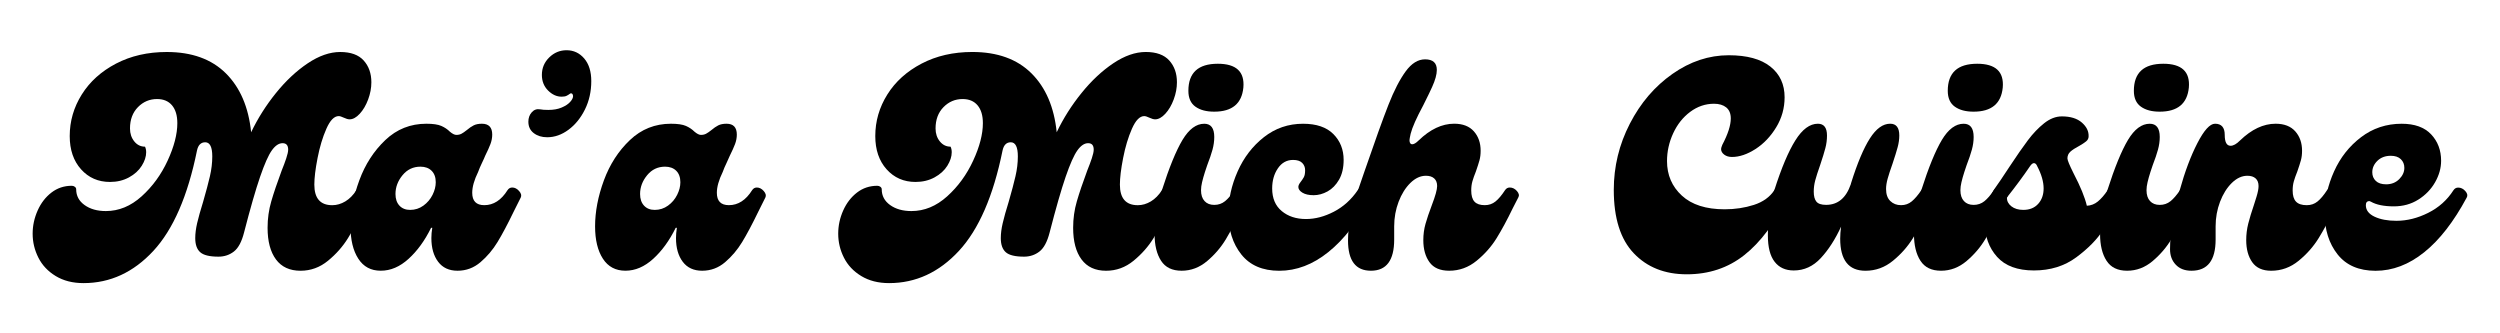
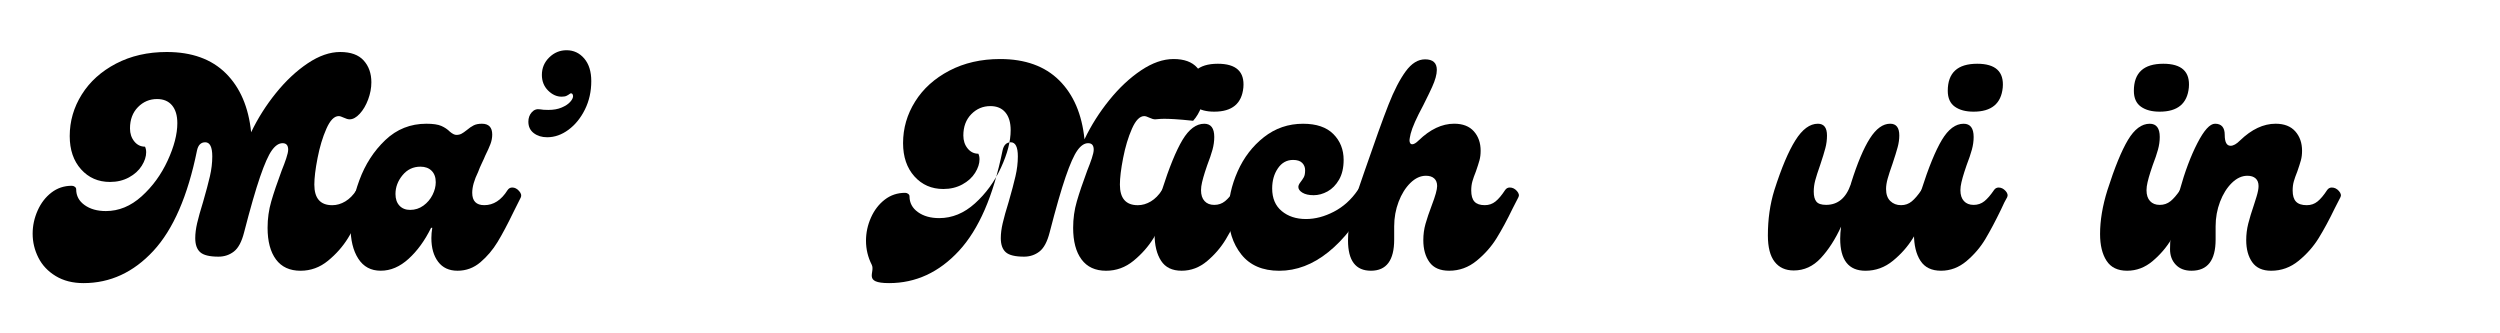
<svg xmlns="http://www.w3.org/2000/svg" id="Calque_1" x="0px" y="0px" width="150px" height="20px" viewBox="0 0 150 20" xml:space="preserve">
  <g>
    <path d="M21.594,11.27c0.094,0,0.197,0.062,0.309,0.186c0.112,0.123,0.203,0.255,0.273,0.396l-0.335,0.653  c-0.329,0.682-0.649,1.276-0.961,1.782c-0.313,0.506-0.712,0.958-1.2,1.358s-1.038,0.6-1.649,0.6c-0.646,0-1.138-0.226-1.473-0.679  c-0.335-0.453-0.503-1.085-0.503-1.896c0-0.552,0.073-1.082,0.221-1.587c0.146-0.505,0.355-1.123,0.626-1.852  c0.106-0.259,0.197-0.503,0.273-0.732c0.076-0.229,0.115-0.402,0.115-0.52c0-0.259-0.112-0.388-0.336-0.388  c-0.223,0-0.438,0.144-0.644,0.432s-0.44,0.817-0.705,1.587c-0.265,0.771-0.586,1.885-0.962,3.343  c-0.141,0.553-0.344,0.933-0.608,1.138s-0.573,0.309-0.926,0.309c-0.529,0-0.895-0.088-1.094-0.265c-0.2-0.176-0.3-0.458-0.3-0.847  c0-0.271,0.038-0.57,0.114-0.9c0.076-0.329,0.197-0.758,0.361-1.288c0.177-0.611,0.312-1.12,0.406-1.526  c0.094-0.406,0.141-0.803,0.141-1.19c0-0.564-0.141-0.847-0.423-0.847c-0.259,0-0.424,0.165-0.494,0.494  c-0.553,2.729-1.426,4.736-2.619,6.024c-1.194,1.288-2.591,1.932-4.19,1.932c-0.646,0-1.202-0.141-1.667-0.423  c-0.464-0.282-0.811-0.649-1.04-1.103c-0.229-0.453-0.345-0.932-0.345-1.438c0-0.482,0.101-0.946,0.301-1.394  c0.199-0.447,0.476-0.805,0.829-1.076c0.353-0.271,0.758-0.406,1.217-0.406c0.07,0,0.132,0.021,0.186,0.062  c0.053,0.041,0.079,0.091,0.079,0.15c0,0.388,0.167,0.703,0.503,0.944c0.335,0.241,0.761,0.361,1.278,0.361  c0.776,0,1.491-0.294,2.144-0.882s1.173-1.302,1.562-2.144c0.388-0.84,0.582-1.59,0.582-2.249c0-0.458-0.106-0.814-0.317-1.067  c-0.212-0.253-0.512-0.379-0.9-0.379c-0.446,0-0.829,0.162-1.146,0.485c-0.317,0.324-0.477,0.75-0.477,1.279  c0,0.306,0.086,0.565,0.256,0.776C8.226,8.695,8.441,8.8,8.7,8.8c0.047,0.094,0.07,0.206,0.07,0.335  c0,0.259-0.088,0.529-0.265,0.812s-0.433,0.515-0.768,0.697S7.024,10.917,6.6,10.917c-0.705,0-1.285-0.253-1.737-0.759  c-0.453-0.505-0.68-1.17-0.68-1.993c0-0.894,0.241-1.726,0.724-2.496c0.482-0.77,1.167-1.388,2.055-1.853  C7.85,3.353,8.864,3.12,10.004,3.12c1.506,0,2.688,0.427,3.546,1.279s1.364,2.031,1.518,3.537c0.399-0.835,0.896-1.62,1.49-2.355  c0.594-0.735,1.229-1.329,1.905-1.782c0.676-0.453,1.325-0.679,1.949-0.679c0.635,0,1.105,0.171,1.411,0.512  c0.306,0.341,0.459,0.776,0.459,1.306c0,0.341-0.065,0.685-0.194,1.032c-0.13,0.347-0.297,0.632-0.503,0.855  c-0.206,0.224-0.408,0.335-0.608,0.335c-0.095,0-0.209-0.032-0.344-0.097c-0.136-0.064-0.238-0.097-0.309-0.097  c-0.271,0-0.518,0.253-0.741,0.759c-0.224,0.505-0.4,1.091-0.529,1.755c-0.13,0.665-0.194,1.197-0.194,1.597  c0,0.823,0.359,1.235,1.076,1.235c0.271,0,0.532-0.077,0.785-0.229s0.474-0.376,0.661-0.67  C21.454,11.317,21.524,11.27,21.594,11.27z" />
    <path d="M21.498,15.521c-0.313-0.482-0.468-1.129-0.468-1.94c0-0.882,0.177-1.802,0.529-2.761s0.873-1.764,1.561-2.417  c0.688-0.653,1.509-0.979,2.461-0.979c0.4,0,0.7,0.044,0.9,0.132c0.199,0.088,0.37,0.203,0.511,0.344  c0.153,0.129,0.282,0.194,0.389,0.194c0.117,0,0.221-0.023,0.309-0.07s0.191-0.118,0.309-0.212  c0.152-0.129,0.294-0.226,0.424-0.291c0.129-0.064,0.293-0.097,0.493-0.097c0.412,0,0.618,0.218,0.618,0.653  c0,0.188-0.036,0.376-0.106,0.564c-0.07,0.188-0.176,0.423-0.317,0.706c-0.035,0.094-0.1,0.238-0.194,0.432  c-0.094,0.194-0.17,0.374-0.229,0.538c-0.236,0.482-0.354,0.9-0.354,1.252c0,0.494,0.241,0.741,0.724,0.741  c0.553,0,1.017-0.3,1.394-0.9c0.07-0.106,0.164-0.159,0.282-0.159c0.152,0,0.291,0.071,0.414,0.212  c0.124,0.141,0.156,0.271,0.098,0.388l-0.424,0.847c-0.364,0.753-0.688,1.361-0.97,1.826c-0.282,0.464-0.624,0.867-1.023,1.208  c-0.4,0.341-0.858,0.512-1.376,0.512c-0.506,0-0.894-0.179-1.164-0.538c-0.271-0.358-0.406-0.832-0.406-1.42  c0-0.2,0.018-0.406,0.054-0.618h-0.071c-0.376,0.765-0.826,1.385-1.35,1.861c-0.522,0.476-1.078,0.714-1.667,0.714  C22.258,16.245,21.809,16.004,21.498,15.521z M25.405,12.337c0.234-0.17,0.417-0.385,0.547-0.644  c0.129-0.258,0.193-0.511,0.193-0.758c0-0.294-0.082-0.523-0.247-0.688C25.734,10.083,25.51,10,25.228,10  c-0.436,0-0.794,0.17-1.076,0.512s-0.423,0.717-0.423,1.129c0,0.294,0.079,0.526,0.238,0.697c0.158,0.17,0.373,0.256,0.644,0.256  C24.905,12.593,25.169,12.508,25.405,12.337z" />
    <path d="M32.028,7.989c-0.218-0.165-0.326-0.394-0.326-0.688c0-0.224,0.067-0.412,0.203-0.564c0.135-0.153,0.303-0.212,0.503-0.177  c0.117,0.024,0.282,0.035,0.494,0.035c0.306,0,0.57-0.046,0.793-0.141c0.224-0.094,0.395-0.206,0.512-0.335  s0.177-0.247,0.177-0.353c0-0.059-0.018-0.106-0.053-0.141c-0.048-0.036-0.098-0.033-0.15,0.009  c-0.053,0.041-0.114,0.079-0.186,0.114c-0.07,0.036-0.17,0.053-0.3,0.053c-0.294,0-0.564-0.124-0.812-0.371  c-0.246-0.247-0.37-0.559-0.37-0.935c0-0.411,0.147-0.761,0.441-1.049s0.641-0.432,1.04-0.432c0.424,0,0.776,0.165,1.059,0.494  c0.282,0.33,0.424,0.782,0.424,1.358c0,0.624-0.127,1.191-0.38,1.702c-0.253,0.512-0.582,0.917-0.987,1.217  c-0.406,0.3-0.832,0.45-1.279,0.45C32.513,8.236,32.246,8.154,32.028,7.989z" />
-     <path d="M36.173,15.521c-0.312-0.482-0.468-1.129-0.468-1.94c0-0.882,0.177-1.802,0.529-2.761c0.354-0.958,0.873-1.764,1.562-2.417  c0.688-0.653,1.508-0.979,2.461-0.979c0.399,0,0.699,0.044,0.899,0.132c0.2,0.088,0.37,0.203,0.512,0.344  c0.152,0.129,0.282,0.194,0.388,0.194c0.118,0,0.221-0.023,0.309-0.07c0.089-0.047,0.191-0.118,0.31-0.212  c0.152-0.129,0.293-0.226,0.423-0.291c0.129-0.064,0.294-0.097,0.494-0.097c0.411,0,0.617,0.218,0.617,0.653  c0,0.188-0.035,0.376-0.105,0.564c-0.071,0.188-0.177,0.423-0.317,0.706c-0.036,0.094-0.101,0.238-0.194,0.432  c-0.095,0.194-0.171,0.374-0.229,0.538c-0.235,0.482-0.353,0.9-0.353,1.252c0,0.494,0.24,0.741,0.723,0.741  c0.553,0,1.018-0.3,1.394-0.9c0.071-0.106,0.165-0.159,0.282-0.159c0.153,0,0.291,0.071,0.415,0.212  c0.123,0.141,0.155,0.271,0.097,0.388l-0.423,0.847c-0.365,0.753-0.688,1.361-0.971,1.826c-0.282,0.464-0.623,0.867-1.022,1.208  c-0.4,0.341-0.859,0.512-1.376,0.512c-0.506,0-0.895-0.179-1.165-0.538c-0.271-0.358-0.405-0.832-0.405-1.42  c0-0.2,0.018-0.406,0.053-0.618h-0.07c-0.377,0.765-0.826,1.385-1.35,1.861c-0.523,0.476-1.079,0.714-1.667,0.714  S36.485,16.004,36.173,15.521z M40.081,12.337c0.235-0.17,0.418-0.385,0.547-0.644c0.13-0.258,0.194-0.511,0.194-0.758  c0-0.294-0.083-0.523-0.247-0.688C40.41,10.083,40.187,10,39.905,10c-0.436,0-0.794,0.17-1.076,0.512s-0.424,0.717-0.424,1.129  c0,0.294,0.079,0.526,0.238,0.697s0.373,0.256,0.644,0.256C39.581,12.593,39.845,12.508,40.081,12.337z" />
-     <path d="M69.928,11.27c0.094,0,0.196,0.062,0.309,0.186c0.111,0.123,0.203,0.255,0.273,0.396l-0.335,0.653  c-0.33,0.682-0.65,1.276-0.962,1.782c-0.312,0.506-0.712,0.958-1.199,1.358c-0.488,0.4-1.038,0.6-1.649,0.6  c-0.647,0-1.138-0.226-1.473-0.679c-0.336-0.453-0.503-1.085-0.503-1.896c0-0.552,0.073-1.082,0.221-1.587  c0.146-0.505,0.355-1.123,0.626-1.852c0.105-0.259,0.196-0.503,0.273-0.732c0.076-0.229,0.114-0.402,0.114-0.52  c0-0.259-0.111-0.388-0.335-0.388s-0.438,0.144-0.644,0.432c-0.206,0.288-0.441,0.817-0.706,1.587  c-0.265,0.771-0.585,1.885-0.961,3.343c-0.142,0.553-0.345,0.933-0.609,1.138s-0.573,0.309-0.926,0.309  c-0.529,0-0.894-0.088-1.094-0.265s-0.3-0.458-0.3-0.847c0-0.271,0.038-0.57,0.115-0.9c0.076-0.329,0.196-0.758,0.361-1.288  c0.176-0.611,0.312-1.12,0.405-1.526c0.095-0.406,0.142-0.803,0.142-1.19c0-0.564-0.142-0.847-0.424-0.847  c-0.259,0-0.423,0.165-0.494,0.494c-0.553,2.729-1.426,4.736-2.619,6.024c-1.193,1.288-2.59,1.932-4.189,1.932  c-0.646,0-1.202-0.141-1.667-0.423s-0.812-0.649-1.041-1.103c-0.229-0.453-0.344-0.932-0.344-1.438c0-0.482,0.1-0.946,0.3-1.394  c0.2-0.447,0.477-0.805,0.829-1.076c0.353-0.271,0.759-0.406,1.217-0.406c0.071,0,0.133,0.021,0.186,0.062s0.079,0.091,0.079,0.15  c0,0.388,0.168,0.703,0.503,0.944s0.762,0.361,1.279,0.361c0.776,0,1.49-0.294,2.143-0.882c0.653-0.588,1.174-1.302,1.562-2.144  c0.389-0.84,0.582-1.59,0.582-2.249c0-0.458-0.105-0.814-0.317-1.067s-0.512-0.379-0.899-0.379c-0.447,0-0.829,0.162-1.146,0.485  c-0.317,0.324-0.477,0.75-0.477,1.279c0,0.306,0.085,0.565,0.256,0.776c0.17,0.212,0.385,0.317,0.644,0.317  c0.047,0.094,0.07,0.206,0.07,0.335c0,0.259-0.088,0.529-0.264,0.812c-0.177,0.282-0.433,0.515-0.768,0.697  s-0.715,0.273-1.138,0.273c-0.706,0-1.285-0.253-1.738-0.759c-0.452-0.505-0.679-1.17-0.679-1.993c0-0.894,0.241-1.726,0.724-2.496  c0.481-0.77,1.167-1.388,2.055-1.853c0.888-0.464,1.902-0.697,3.043-0.697c1.505,0,2.688,0.427,3.546,1.279  s1.364,2.031,1.517,3.537c0.399-0.835,0.896-1.62,1.491-2.355c0.593-0.735,1.229-1.329,1.904-1.782  c0.677-0.453,1.326-0.679,1.949-0.679c0.636,0,1.105,0.171,1.411,0.512c0.307,0.341,0.459,0.776,0.459,1.306  c0,0.341-0.064,0.685-0.194,1.032c-0.129,0.347-0.297,0.632-0.502,0.855C69.713,7.048,69.51,7.16,69.31,7.16  c-0.094,0-0.208-0.032-0.344-0.097c-0.135-0.064-0.238-0.097-0.309-0.097c-0.271,0-0.518,0.253-0.741,0.759  c-0.223,0.505-0.399,1.091-0.528,1.755c-0.13,0.665-0.194,1.197-0.194,1.597c0,0.823,0.358,1.235,1.076,1.235  c0.271,0,0.531-0.077,0.785-0.229c0.252-0.153,0.473-0.376,0.661-0.67C69.787,11.317,69.857,11.27,69.928,11.27z" />
+     <path d="M69.928,11.27c0.094,0,0.196,0.062,0.309,0.186c0.111,0.123,0.203,0.255,0.273,0.396l-0.335,0.653  c-0.33,0.682-0.65,1.276-0.962,1.782c-0.312,0.506-0.712,0.958-1.199,1.358c-0.488,0.4-1.038,0.6-1.649,0.6  c-0.647,0-1.138-0.226-1.473-0.679c-0.336-0.453-0.503-1.085-0.503-1.896c0-0.552,0.073-1.082,0.221-1.587  c0.146-0.505,0.355-1.123,0.626-1.852c0.105-0.259,0.196-0.503,0.273-0.732c0.076-0.229,0.114-0.402,0.114-0.52  c0-0.259-0.111-0.388-0.335-0.388s-0.438,0.144-0.644,0.432c-0.206,0.288-0.441,0.817-0.706,1.587  c-0.265,0.771-0.585,1.885-0.961,3.343c-0.142,0.553-0.345,0.933-0.609,1.138s-0.573,0.309-0.926,0.309  c-0.529,0-0.894-0.088-1.094-0.265s-0.3-0.458-0.3-0.847c0-0.271,0.038-0.57,0.115-0.9c0.076-0.329,0.196-0.758,0.361-1.288  c0.176-0.611,0.312-1.12,0.405-1.526c0.095-0.406,0.142-0.803,0.142-1.19c0-0.564-0.142-0.847-0.424-0.847  c-0.259,0-0.423,0.165-0.494,0.494c-0.553,2.729-1.426,4.736-2.619,6.024c-1.193,1.288-2.59,1.932-4.189,1.932  s-0.812-0.649-1.041-1.103c-0.229-0.453-0.344-0.932-0.344-1.438c0-0.482,0.1-0.946,0.3-1.394  c0.2-0.447,0.477-0.805,0.829-1.076c0.353-0.271,0.759-0.406,1.217-0.406c0.071,0,0.133,0.021,0.186,0.062s0.079,0.091,0.079,0.15  c0,0.388,0.168,0.703,0.503,0.944s0.762,0.361,1.279,0.361c0.776,0,1.49-0.294,2.143-0.882c0.653-0.588,1.174-1.302,1.562-2.144  c0.389-0.84,0.582-1.59,0.582-2.249c0-0.458-0.105-0.814-0.317-1.067s-0.512-0.379-0.899-0.379c-0.447,0-0.829,0.162-1.146,0.485  c-0.317,0.324-0.477,0.75-0.477,1.279c0,0.306,0.085,0.565,0.256,0.776c0.17,0.212,0.385,0.317,0.644,0.317  c0.047,0.094,0.07,0.206,0.07,0.335c0,0.259-0.088,0.529-0.264,0.812c-0.177,0.282-0.433,0.515-0.768,0.697  s-0.715,0.273-1.138,0.273c-0.706,0-1.285-0.253-1.738-0.759c-0.452-0.505-0.679-1.17-0.679-1.993c0-0.894,0.241-1.726,0.724-2.496  c0.481-0.77,1.167-1.388,2.055-1.853c0.888-0.464,1.902-0.697,3.043-0.697c1.505,0,2.688,0.427,3.546,1.279  s1.364,2.031,1.517,3.537c0.399-0.835,0.896-1.62,1.491-2.355c0.593-0.735,1.229-1.329,1.904-1.782  c0.677-0.453,1.326-0.679,1.949-0.679c0.636,0,1.105,0.171,1.411,0.512c0.307,0.341,0.459,0.776,0.459,1.306  c0,0.341-0.064,0.685-0.194,1.032c-0.129,0.347-0.297,0.632-0.502,0.855C69.713,7.048,69.51,7.16,69.31,7.16  c-0.094,0-0.208-0.032-0.344-0.097c-0.135-0.064-0.238-0.097-0.309-0.097c-0.271,0-0.518,0.253-0.741,0.759  c-0.223,0.505-0.399,1.091-0.528,1.755c-0.13,0.665-0.194,1.197-0.194,1.597c0,0.823,0.358,1.235,1.076,1.235  c0.271,0,0.531-0.077,0.785-0.229c0.252-0.153,0.473-0.376,0.661-0.67C69.787,11.317,69.857,11.27,69.928,11.27z" />
    <path d="M69.664,15.645c-0.26-0.4-0.389-0.935-0.389-1.605c0-0.812,0.147-1.688,0.441-2.628c0.435-1.364,0.847-2.37,1.234-3.017  c0.389-0.646,0.823-0.97,1.306-0.97c0.399,0,0.6,0.265,0.6,0.794c0,0.247-0.035,0.5-0.105,0.759  c-0.071,0.259-0.177,0.57-0.318,0.935c-0.023,0.059-0.07,0.2-0.141,0.423c-0.07,0.224-0.127,0.423-0.168,0.6  c-0.041,0.176-0.062,0.335-0.062,0.476c0,0.282,0.07,0.5,0.212,0.653c0.141,0.153,0.335,0.229,0.582,0.229s0.461-0.074,0.644-0.221  s0.373-0.368,0.573-0.662c0.07-0.106,0.164-0.159,0.282-0.159c0.153,0,0.291,0.068,0.415,0.203  c0.123,0.135,0.155,0.262,0.096,0.379c-0.105,0.177-0.229,0.423-0.37,0.741c-0.33,0.682-0.642,1.27-0.935,1.764  c-0.295,0.494-0.671,0.935-1.13,1.323c-0.458,0.388-0.97,0.582-1.534,0.582S69.921,16.045,69.664,15.645z M71.727,6.401  c-0.282-0.2-0.424-0.517-0.424-0.953c0-1.082,0.588-1.623,1.765-1.623c1.104,0,1.616,0.476,1.534,1.429  c-0.094,0.964-0.676,1.446-1.746,1.446C72.385,6.701,72.009,6.602,71.727,6.401z" />
    <path d="M74.479,15.266c-0.518-0.653-0.776-1.473-0.776-2.461c0-0.847,0.186-1.688,0.556-2.522s0.896-1.52,1.578-2.055  c0.682-0.535,1.465-0.803,2.346-0.803c0.801,0,1.406,0.206,1.818,0.618c0.41,0.412,0.617,0.929,0.617,1.552  c0,0.471-0.092,0.864-0.273,1.182c-0.184,0.317-0.412,0.553-0.688,0.706c-0.277,0.153-0.557,0.229-0.838,0.229  c-0.283,0-0.506-0.05-0.672-0.15c-0.164-0.1-0.246-0.214-0.246-0.344c0-0.082,0.041-0.176,0.123-0.282s0.15-0.206,0.203-0.3  s0.08-0.235,0.08-0.423c0-0.177-0.061-0.324-0.178-0.441c-0.117-0.117-0.299-0.176-0.547-0.176c-0.375,0-0.678,0.167-0.908,0.503  c-0.229,0.335-0.344,0.738-0.344,1.208c0,0.588,0.191,1.041,0.574,1.358c0.381,0.317,0.867,0.477,1.455,0.477  c0.553,0,1.111-0.147,1.676-0.441c0.564-0.293,1.041-0.723,1.428-1.288c0.07-0.106,0.166-0.159,0.283-0.159  c0.164,0,0.309,0.071,0.432,0.212s0.15,0.271,0.08,0.388c-0.777,1.435-1.629,2.526-2.559,3.272c-0.93,0.747-1.91,1.12-2.945,1.12  C75.754,16.245,74.996,15.918,74.479,15.266z" />
    <path d="M80.881,14.428c0-0.87,0.2-1.875,0.601-3.017l0.388-1.129c0.623-1.811,1.103-3.143,1.438-3.996  c0.335-0.853,0.68-1.52,1.032-2.002c0.353-0.482,0.74-0.723,1.164-0.723c0.471,0,0.706,0.211,0.706,0.635  c0,0.271-0.095,0.612-0.282,1.023c-0.071,0.165-0.247,0.529-0.529,1.093c-0.412,0.765-0.665,1.335-0.759,1.711  c-0.047,0.211-0.07,0.341-0.07,0.388c0,0.082,0.015,0.144,0.044,0.185c0.029,0.042,0.067,0.062,0.114,0.062  c0.106,0,0.235-0.076,0.389-0.229c0.693-0.67,1.404-1.006,2.134-1.006c0.518,0,0.911,0.153,1.183,0.459  c0.27,0.306,0.405,0.694,0.405,1.164c0,0.212-0.023,0.403-0.07,0.573c-0.047,0.171-0.118,0.391-0.212,0.662  c-0.095,0.235-0.165,0.435-0.212,0.6c-0.047,0.165-0.07,0.347-0.07,0.547c0,0.306,0.064,0.529,0.194,0.67  c0.129,0.141,0.335,0.212,0.617,0.212c0.247,0,0.461-0.073,0.644-0.221c0.183-0.147,0.373-0.373,0.573-0.679  c0.071-0.106,0.165-0.159,0.282-0.159c0.165,0,0.309,0.071,0.433,0.212c0.123,0.141,0.149,0.271,0.079,0.388l-0.335,0.653  c-0.329,0.682-0.65,1.276-0.962,1.782c-0.312,0.506-0.711,0.958-1.199,1.358s-1.038,0.6-1.649,0.6c-0.541,0-0.935-0.17-1.182-0.512  c-0.247-0.341-0.37-0.782-0.37-1.323c0-0.341,0.044-0.667,0.132-0.979s0.215-0.685,0.379-1.12c0.212-0.553,0.318-0.935,0.318-1.147  c0-0.2-0.06-0.353-0.177-0.458c-0.118-0.106-0.282-0.159-0.494-0.159c-0.329,0-0.641,0.144-0.935,0.432  c-0.294,0.289-0.529,0.665-0.706,1.129c-0.176,0.465-0.265,0.956-0.265,1.473v0.794c0,1.247-0.465,1.87-1.394,1.87  C81.34,16.245,80.881,15.639,80.881,14.428z" />
-     <path d="M98.026,15.195c-0.8-0.84-1.199-2.108-1.199-3.801c0-1.399,0.32-2.722,0.962-3.969c0.641-1.246,1.493-2.243,2.558-2.99  c1.064-0.747,2.189-1.12,3.378-1.12c1.094,0,1.926,0.227,2.496,0.679s0.855,1.067,0.855,1.843c0,0.647-0.168,1.247-0.503,1.799  s-0.75,0.988-1.243,1.305c-0.494,0.318-0.965,0.477-1.411,0.477c-0.188,0-0.345-0.047-0.468-0.141s-0.186-0.206-0.186-0.335  c0-0.047,0.023-0.129,0.071-0.247c0.341-0.647,0.511-1.176,0.511-1.588c0-0.294-0.091-0.514-0.273-0.662  c-0.182-0.146-0.426-0.22-0.731-0.22c-0.518,0-0.994,0.162-1.429,0.485c-0.436,0.324-0.776,0.753-1.023,1.288  s-0.37,1.091-0.37,1.667c0,0.835,0.297,1.526,0.891,2.073c0.594,0.546,1.449,0.82,2.566,0.82c0.623,0,1.208-0.088,1.755-0.264  c0.547-0.177,0.956-0.47,1.227-0.882c0.07-0.106,0.164-0.159,0.282-0.159c0.152,0,0.291,0.071,0.414,0.212  c0.124,0.141,0.156,0.271,0.098,0.388c-0.765,1.541-1.632,2.693-2.603,3.458c-0.97,0.765-2.119,1.147-3.448,1.147  C99.885,16.457,98.826,16.036,98.026,15.195z" />
    <path d="M115.562,11.252c0.165,0,0.309,0.071,0.433,0.212c0.123,0.141,0.149,0.271,0.079,0.388l-0.335,0.653  c-0.329,0.682-0.65,1.276-0.962,1.782c-0.312,0.506-0.711,0.958-1.199,1.358s-1.038,0.6-1.649,0.6  c-1.012,0-1.517-0.641-1.517-1.923c0-0.223,0.018-0.464,0.053-0.723c-0.353,0.765-0.759,1.394-1.218,1.888  c-0.458,0.494-0.999,0.741-1.622,0.741c-0.494,0-0.877-0.173-1.146-0.521c-0.271-0.347-0.406-0.873-0.406-1.579  c0-0.976,0.129-1.881,0.388-2.717c0.424-1.329,0.844-2.325,1.262-2.99c0.417-0.665,0.867-0.997,1.35-0.997  c0.364,0,0.547,0.236,0.547,0.706c0,0.259-0.032,0.511-0.098,0.758c-0.064,0.247-0.167,0.582-0.309,1.005  c-0.141,0.4-0.241,0.712-0.3,0.935c-0.059,0.224-0.088,0.447-0.088,0.67c0,0.271,0.053,0.47,0.159,0.6  c0.105,0.129,0.3,0.194,0.582,0.194c0.705,0,1.199-0.412,1.481-1.235l0.018-0.071c0.376-1.2,0.753-2.093,1.129-2.681  s0.782-0.882,1.217-0.882c0.365,0,0.547,0.236,0.547,0.706c0,0.223-0.032,0.456-0.097,0.697c-0.064,0.241-0.167,0.573-0.309,0.997  c-0.13,0.365-0.227,0.662-0.291,0.891c-0.064,0.229-0.097,0.438-0.097,0.626c0,0.317,0.085,0.559,0.256,0.723  c0.17,0.165,0.385,0.247,0.644,0.247c0.247,0,0.461-0.077,0.644-0.229s0.373-0.376,0.573-0.67  C115.35,11.305,115.444,11.252,115.562,11.252z" />
    <path d="M115.226,15.645c-0.259-0.4-0.388-0.935-0.388-1.605c0-0.812,0.146-1.688,0.44-2.628c0.436-1.364,0.848-2.37,1.235-3.017  c0.388-0.646,0.823-0.97,1.306-0.97c0.399,0,0.6,0.265,0.6,0.794c0,0.247-0.035,0.5-0.106,0.759  c-0.07,0.259-0.176,0.57-0.317,0.935c-0.023,0.059-0.07,0.2-0.141,0.423c-0.071,0.224-0.127,0.423-0.168,0.6  c-0.041,0.176-0.062,0.335-0.062,0.476c0,0.282,0.07,0.5,0.212,0.653c0.141,0.153,0.335,0.229,0.582,0.229s0.461-0.074,0.644-0.221  s0.373-0.368,0.573-0.662c0.07-0.106,0.165-0.159,0.282-0.159c0.153,0,0.291,0.068,0.415,0.203  c0.123,0.135,0.155,0.262,0.097,0.379c-0.105,0.177-0.229,0.423-0.37,0.741c-0.33,0.682-0.642,1.27-0.936,1.764  c-0.294,0.494-0.67,0.935-1.129,1.323c-0.458,0.388-0.97,0.582-1.534,0.582S115.484,16.045,115.226,15.645z M117.29,6.401  c-0.282-0.2-0.424-0.517-0.424-0.953c0-1.082,0.588-1.623,1.765-1.623c1.104,0,1.616,0.476,1.534,1.429  c-0.094,0.964-0.677,1.446-1.746,1.446C117.948,6.701,117.572,6.602,117.29,6.401z" />
-     <path d="M126.745,11.252c0.152,0,0.291,0.071,0.415,0.212c0.123,0.141,0.155,0.271,0.097,0.388  c-0.341,0.718-0.694,1.361-1.059,1.932c-0.364,0.571-0.902,1.12-1.614,1.649c-0.711,0.529-1.561,0.794-2.549,0.794  c-0.987,0-1.726-0.273-2.214-0.82s-0.731-1.226-0.731-2.038c0-0.706,0.176-1.358,0.528-1.958l0.071-0.106  c0.164-0.223,0.458-0.658,0.882-1.305c0.435-0.659,0.803-1.188,1.103-1.587s0.623-0.738,0.97-1.015  c0.347-0.276,0.703-0.415,1.067-0.415c0.518,0,0.918,0.124,1.2,0.371s0.417,0.523,0.405,0.829c0,0.118-0.05,0.218-0.15,0.3  c-0.1,0.083-0.244,0.176-0.432,0.282c-0.224,0.118-0.395,0.229-0.512,0.335c-0.117,0.105-0.177,0.241-0.177,0.405  c0,0.106,0.124,0.406,0.371,0.9c0.411,0.788,0.676,1.435,0.794,1.94c0.246-0.012,0.467-0.097,0.661-0.256s0.391-0.385,0.591-0.679  C126.533,11.305,126.628,11.252,126.745,11.252z M122.291,12.231c0.218-0.241,0.326-0.549,0.326-0.926  c0-0.399-0.129-0.847-0.388-1.34c-0.047-0.118-0.112-0.177-0.194-0.177c-0.07,0-0.147,0.059-0.229,0.177  c-0.399,0.588-0.864,1.217-1.394,1.887c0,0.212,0.091,0.388,0.273,0.529s0.421,0.212,0.715,0.212  C121.776,12.593,122.073,12.473,122.291,12.231z" />
    <path d="M126.392,15.645c-0.259-0.4-0.388-0.935-0.388-1.605c0-0.812,0.146-1.688,0.44-2.628c0.436-1.364,0.848-2.37,1.235-3.017  c0.388-0.646,0.823-0.97,1.306-0.97c0.399,0,0.6,0.265,0.6,0.794c0,0.247-0.035,0.5-0.106,0.759  c-0.07,0.259-0.176,0.57-0.317,0.935c-0.023,0.059-0.07,0.2-0.141,0.423c-0.071,0.224-0.127,0.423-0.168,0.6  c-0.041,0.176-0.062,0.335-0.062,0.476c0,0.282,0.07,0.5,0.212,0.653c0.141,0.153,0.335,0.229,0.582,0.229s0.461-0.074,0.644-0.221  s0.373-0.368,0.573-0.662c0.07-0.106,0.165-0.159,0.282-0.159c0.153,0,0.291,0.068,0.415,0.203  c0.123,0.135,0.155,0.262,0.097,0.379c-0.105,0.177-0.229,0.423-0.37,0.741c-0.33,0.682-0.642,1.27-0.936,1.764  c-0.294,0.494-0.67,0.935-1.129,1.323c-0.458,0.388-0.97,0.582-1.534,0.582S126.65,16.045,126.392,15.645z M128.456,6.401  c-0.282-0.2-0.424-0.517-0.424-0.953c0-1.082,0.588-1.623,1.765-1.623c1.104,0,1.616,0.476,1.534,1.429  c-0.094,0.964-0.677,1.446-1.746,1.446C129.114,6.701,128.738,6.602,128.456,6.401z" />
    <path d="M130.547,15.883c-0.229-0.241-0.345-0.549-0.345-0.926c0-0.976,0.194-2.158,0.582-3.546  c0.306-1.105,0.659-2.046,1.059-2.822c0.4-0.776,0.753-1.165,1.059-1.165c0.388,0,0.582,0.224,0.582,0.67  c0,0.436,0.117,0.653,0.353,0.653c0.165,0,0.354-0.106,0.564-0.317c0.694-0.67,1.405-1.006,2.135-1.006  c0.518,0,0.911,0.153,1.182,0.459s0.406,0.694,0.406,1.164c0,0.212-0.023,0.403-0.07,0.573c-0.048,0.171-0.118,0.391-0.212,0.662  c-0.095,0.235-0.165,0.435-0.212,0.6c-0.047,0.165-0.07,0.347-0.07,0.547c0,0.306,0.067,0.529,0.203,0.67  c0.135,0.141,0.35,0.212,0.644,0.212c0.247,0,0.461-0.073,0.644-0.221c0.183-0.147,0.373-0.373,0.573-0.679  c0.071-0.106,0.165-0.159,0.282-0.159c0.165,0,0.309,0.071,0.433,0.212c0.123,0.141,0.149,0.271,0.079,0.388l-0.335,0.653  c-0.329,0.682-0.65,1.276-0.962,1.782c-0.312,0.506-0.711,0.958-1.199,1.358s-1.038,0.6-1.649,0.6c-0.518,0-0.896-0.17-1.138-0.512  c-0.241-0.341-0.361-0.782-0.361-1.323c0-0.341,0.041-0.673,0.123-0.997c0.082-0.324,0.194-0.691,0.335-1.103  c0.023-0.071,0.077-0.238,0.159-0.503s0.123-0.479,0.123-0.644c0-0.2-0.059-0.353-0.176-0.458  c-0.118-0.106-0.282-0.159-0.494-0.159c-0.329,0-0.641,0.144-0.935,0.432c-0.294,0.289-0.529,0.665-0.706,1.129  c-0.176,0.465-0.265,0.956-0.265,1.473v0.794c0,1.247-0.482,1.87-1.446,1.87C131.09,16.245,130.775,16.124,130.547,15.883z" />
-     <path d="M140.257,15.266c-0.518-0.653-0.776-1.473-0.776-2.461c0-0.847,0.188-1.688,0.564-2.522  c0.376-0.835,0.917-1.52,1.623-2.055c0.705-0.535,1.517-0.803,2.435-0.803c0.775,0,1.363,0.212,1.764,0.635  c0.399,0.423,0.6,0.953,0.6,1.587c0,0.436-0.121,0.865-0.361,1.288c-0.241,0.423-0.576,0.77-1.006,1.041  c-0.43,0.271-0.92,0.406-1.473,0.406c-0.588,0-1.047-0.094-1.376-0.282c-0.047-0.023-0.082-0.035-0.105-0.035  c-0.06,0-0.106,0.021-0.142,0.062c-0.035,0.042-0.053,0.103-0.053,0.186c0,0.294,0.173,0.523,0.521,0.688  c0.347,0.165,0.785,0.247,1.313,0.247c0.636,0,1.271-0.159,1.905-0.476c0.636-0.317,1.141-0.77,1.518-1.358  c0.07-0.106,0.164-0.159,0.282-0.159c0.164,0,0.309,0.071,0.432,0.212c0.124,0.141,0.15,0.271,0.08,0.388  c-0.776,1.447-1.626,2.541-2.55,3.281c-0.923,0.741-1.896,1.111-2.919,1.111C141.532,16.245,140.774,15.918,140.257,15.266z   M143.952,10.75c0.206-0.206,0.309-0.432,0.309-0.679c0-0.212-0.07-0.385-0.212-0.521c-0.141-0.135-0.341-0.203-0.6-0.203  c-0.329,0-0.597,0.1-0.803,0.3c-0.205,0.2-0.309,0.43-0.309,0.688c0,0.212,0.07,0.386,0.212,0.521  c0.142,0.135,0.347,0.203,0.617,0.203C143.484,11.059,143.746,10.956,143.952,10.75z" />
  </g>
</svg>